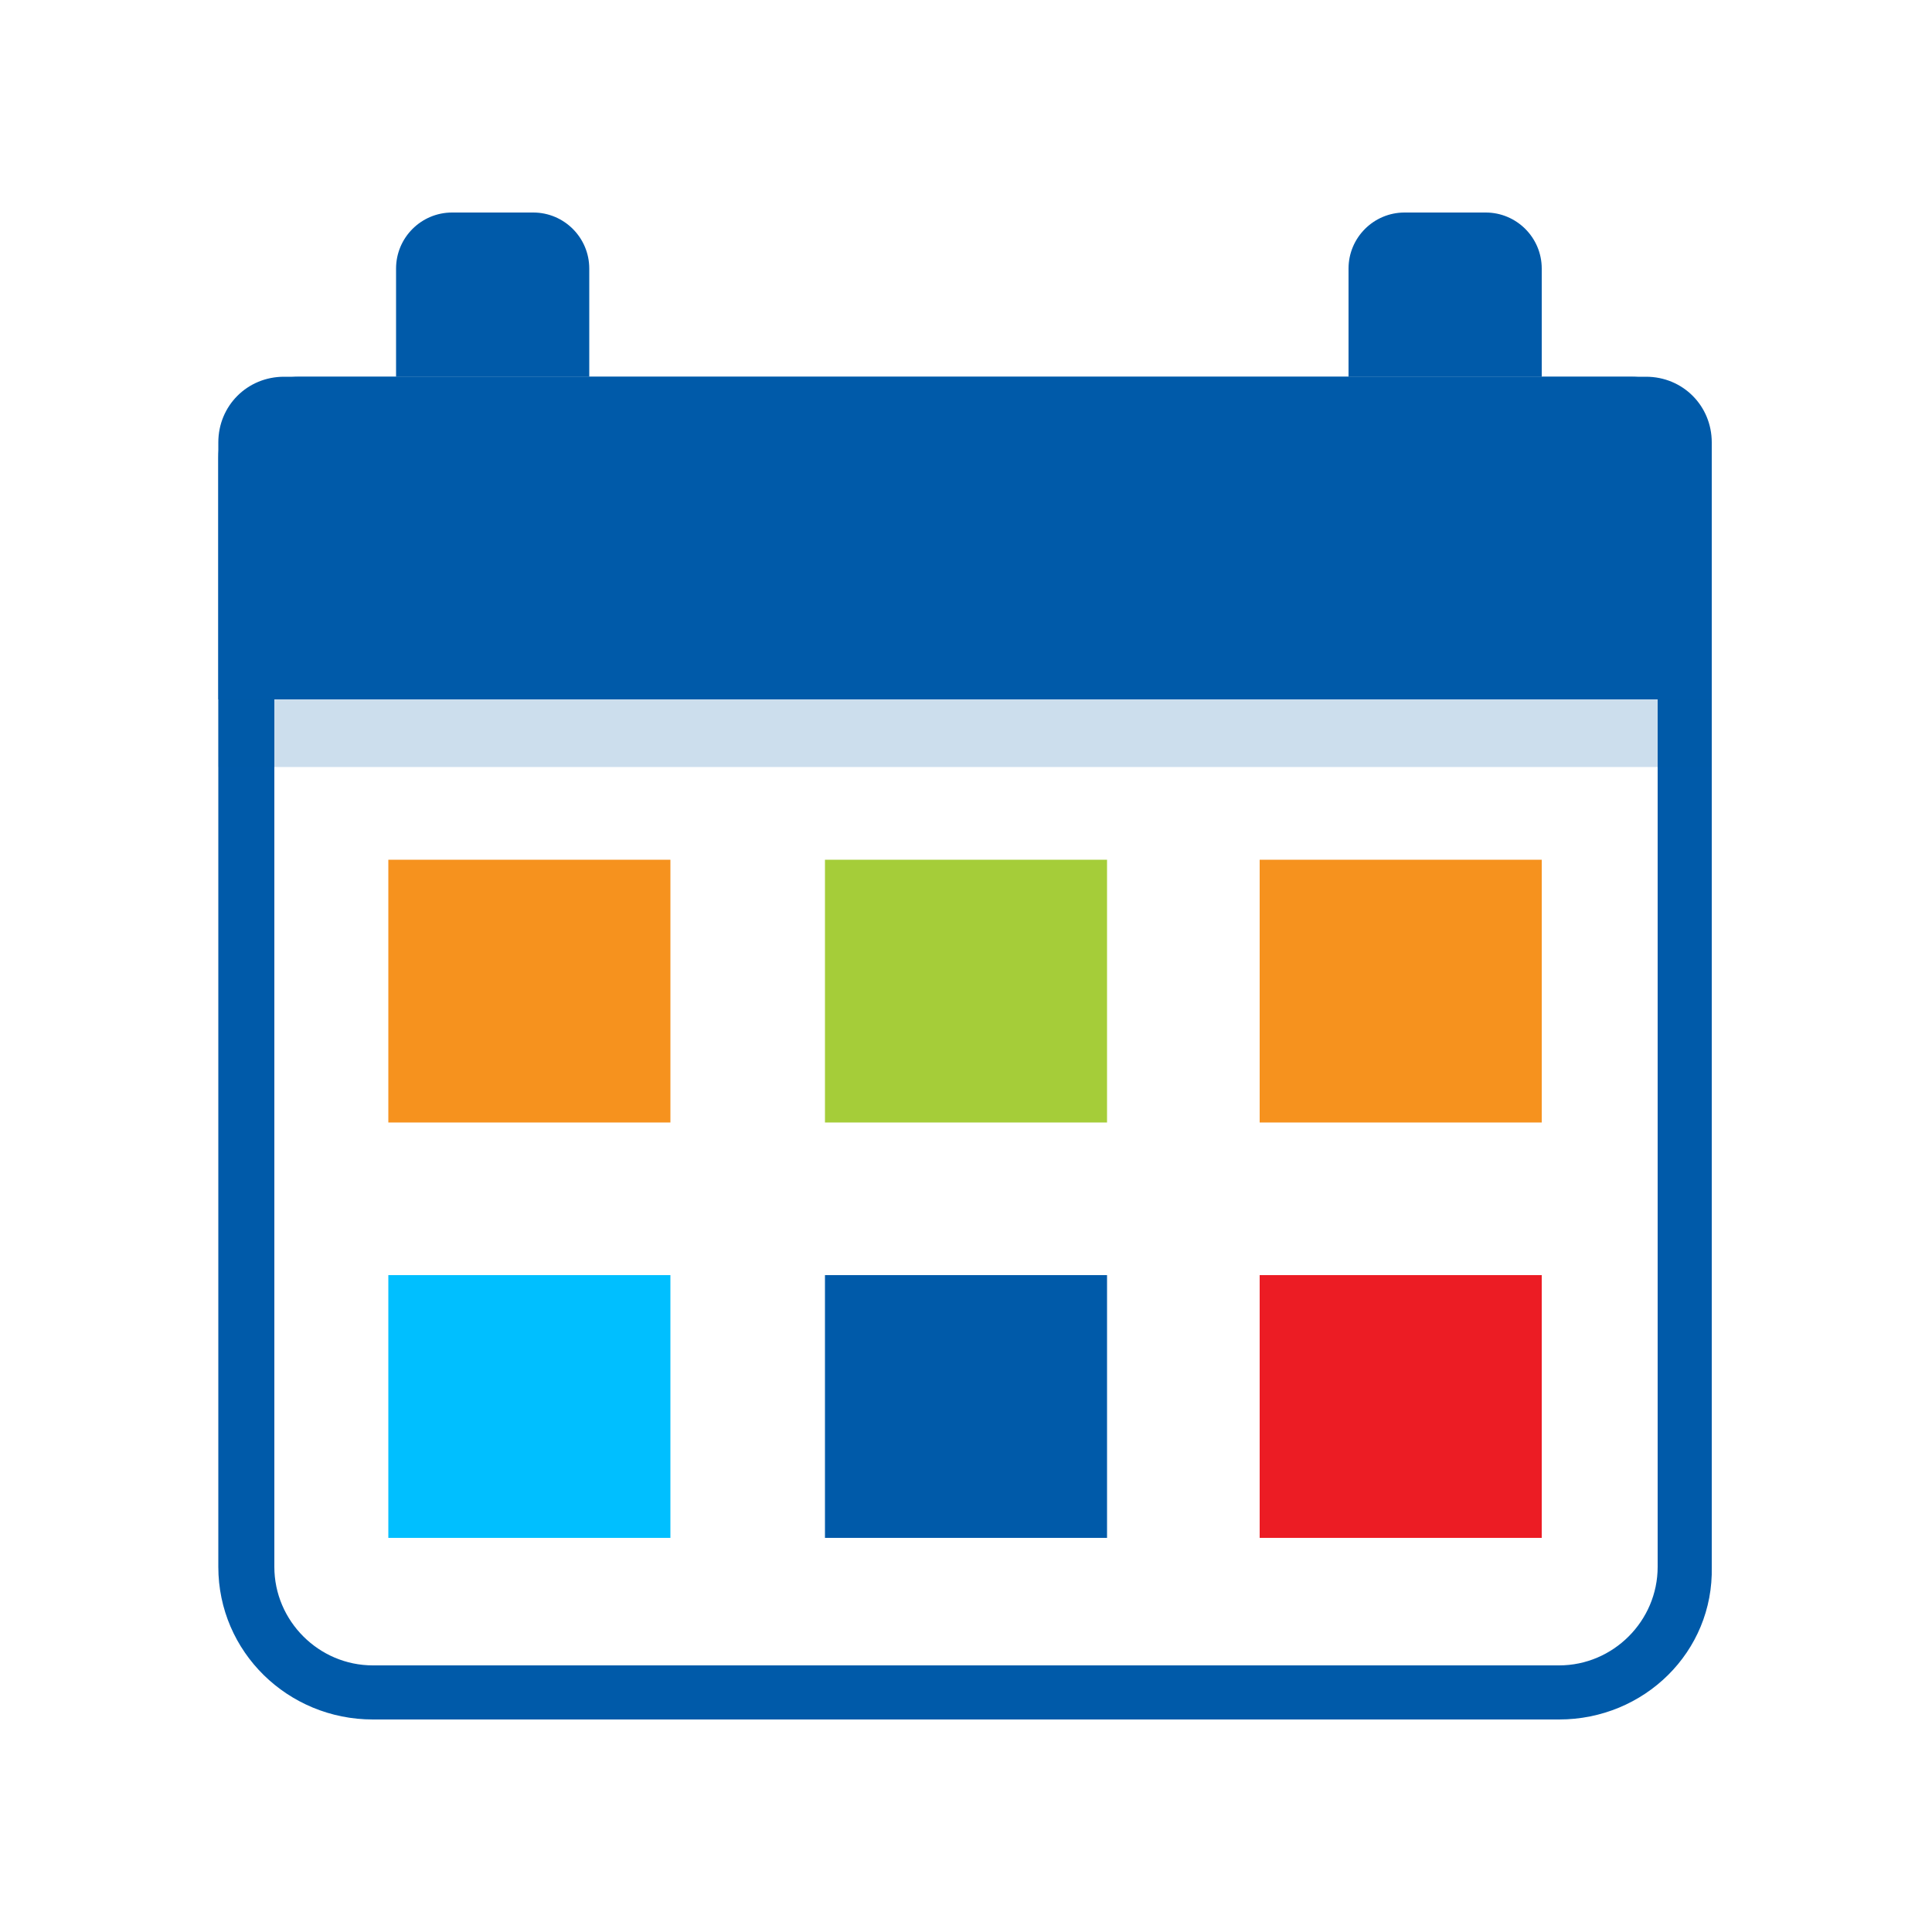
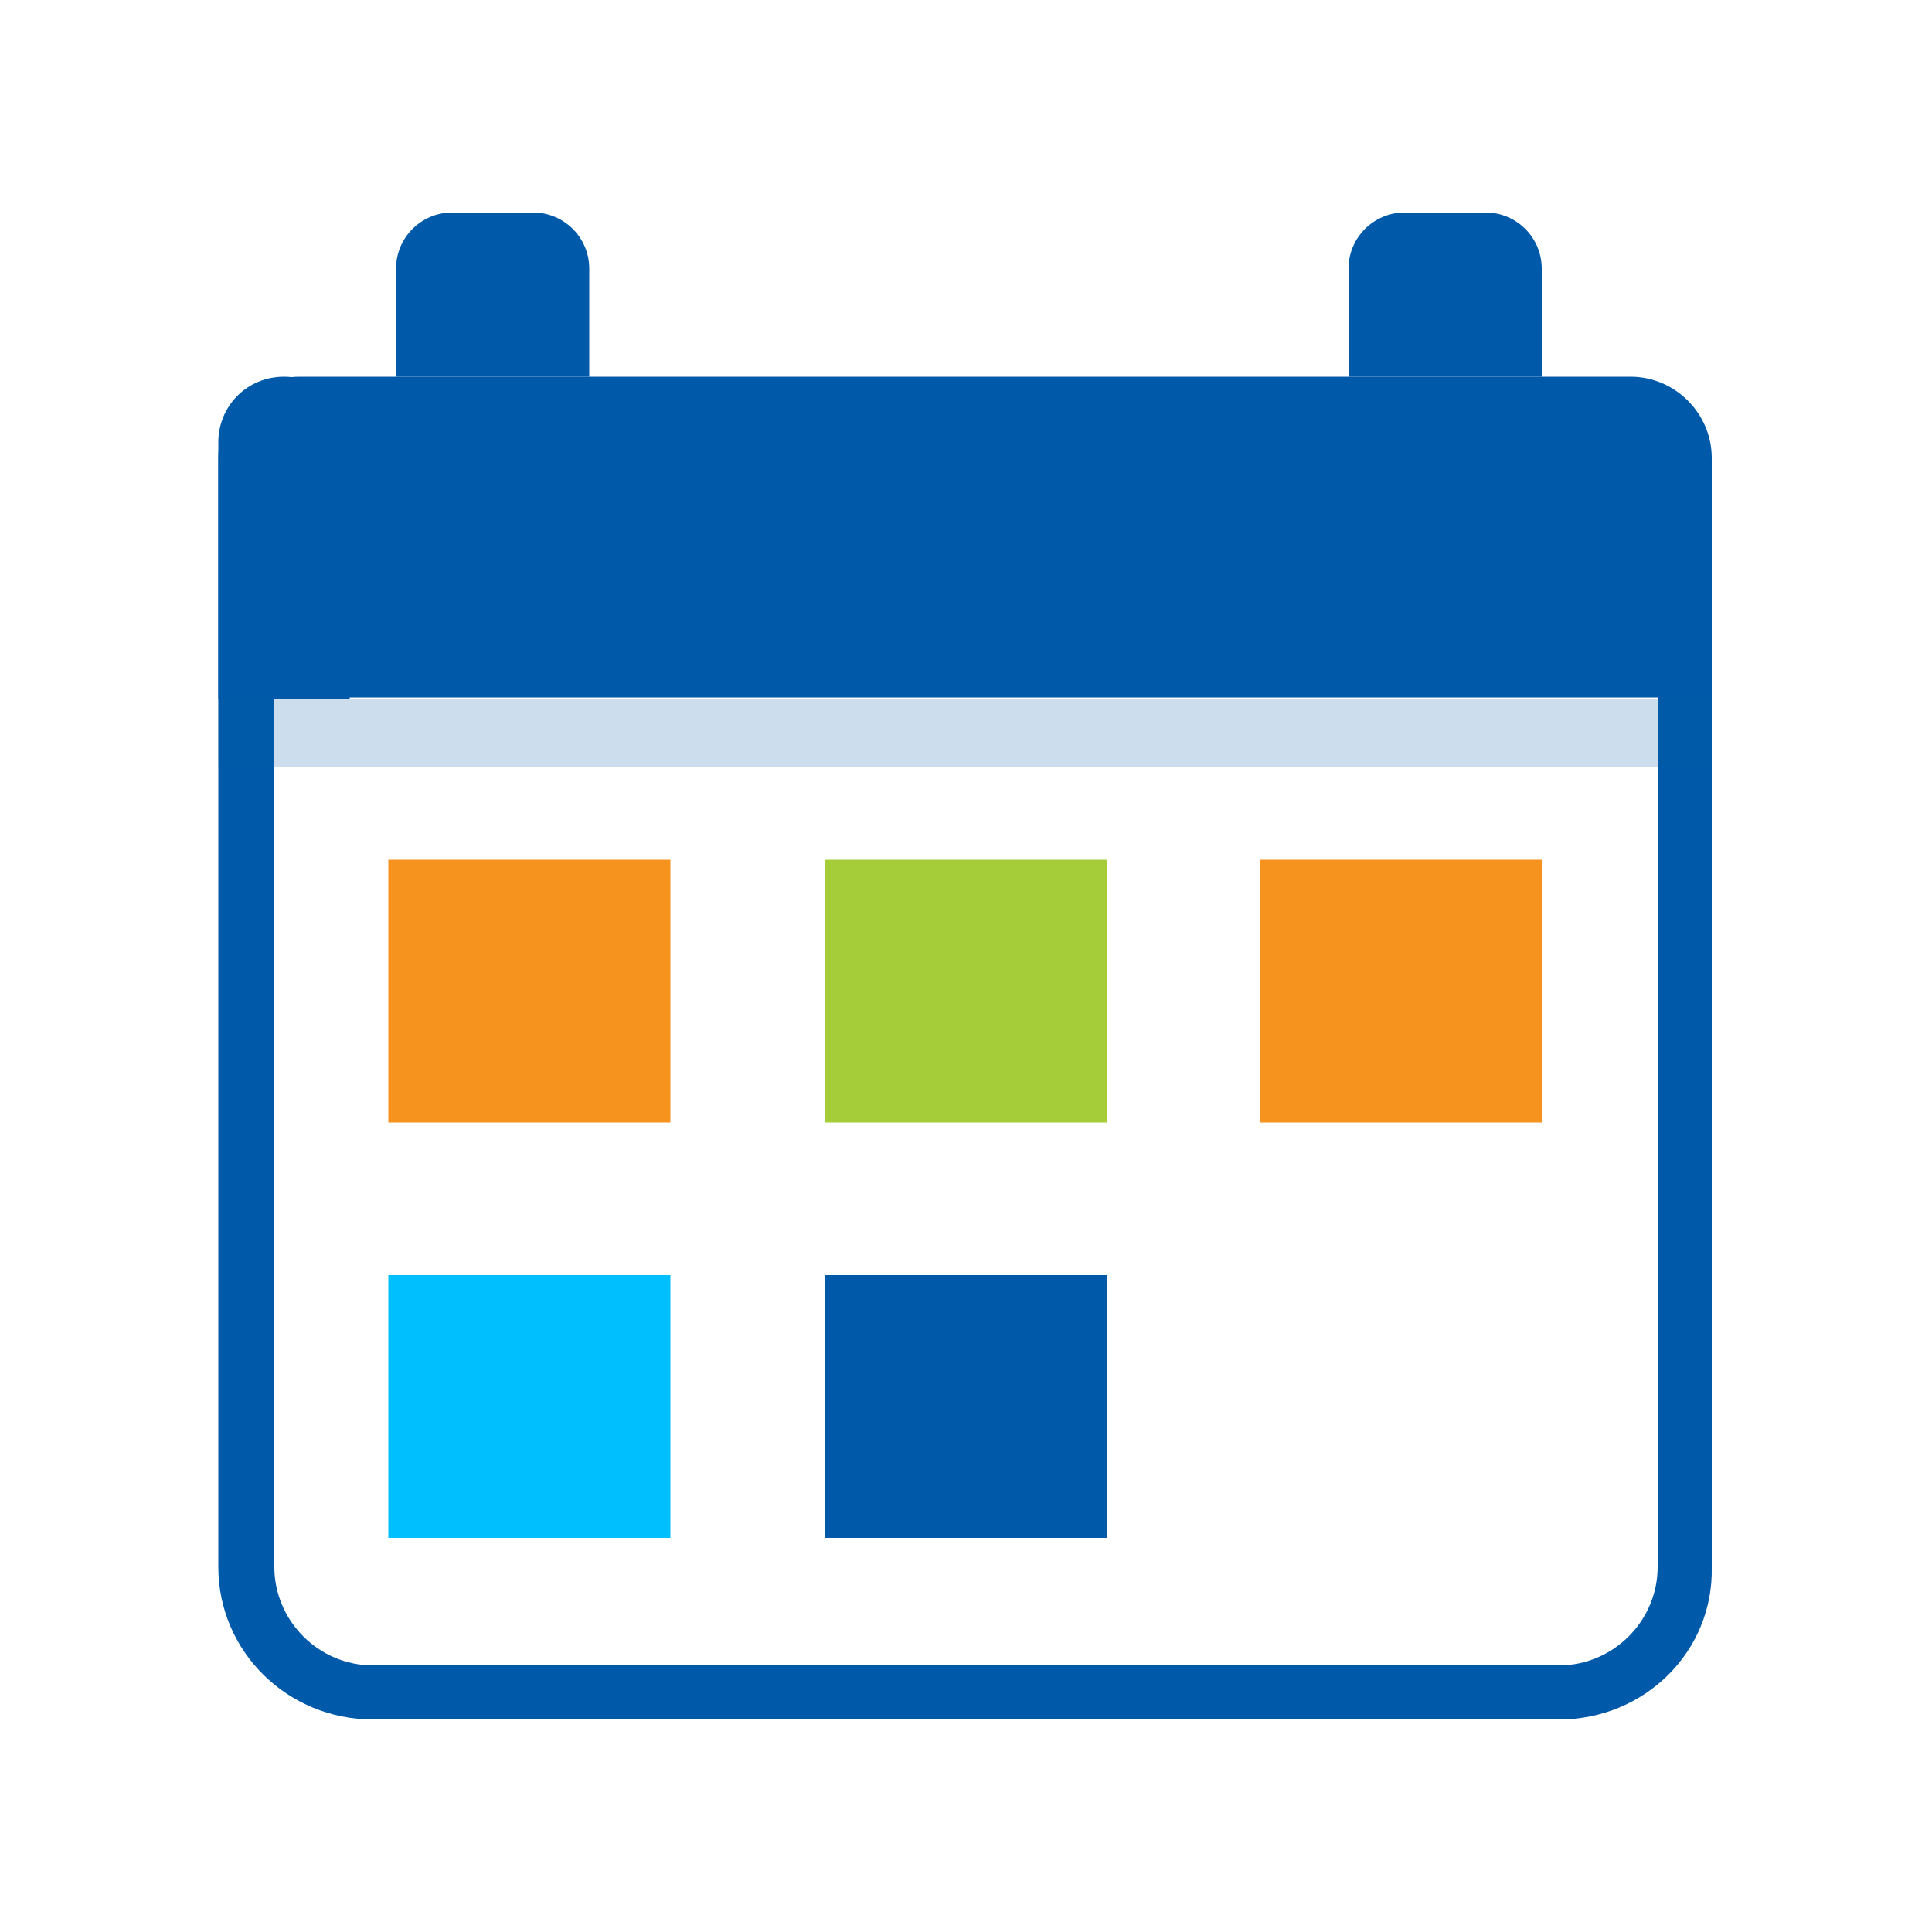
<svg xmlns="http://www.w3.org/2000/svg" version="1.1" x="0px" y="0px" viewBox="0 0 100 100" style="enable-background:new 0 0 100 100;" xml:space="preserve">
  <style type="text/css">
	.st0{fill:#E1F4FD;}
	.st1{fill:#FFFFFF;}
	.st2{fill:#07294D;}
	.st3{fill:#A5CD39;}
	.st4{fill:#EC1C24;}
	.st5{fill:#F6921E;}
	.st6{fill:#00BFFF;}
	.st7{fill:#005AA9;}
	.st8{opacity:0.1;fill:#00BFFF;}
	.st9{opacity:0.15;fill:#A5CD39;}
	.st10{opacity:0.1;fill:#6E6D79;}
	.st11{opacity:0.1;fill:#39BBEC;}
	.st12{opacity:0.1;fill:#F6921E;}
	.st13{fill:#F3F3F4;}
	.st14{fill:#6E6D79;}
	.st15{fill:none;stroke:#6E6D79;stroke-width:0.829;stroke-miterlimit:10;}
	.st16{opacity:0.1;fill:none;stroke:#231F20;stroke-miterlimit:10;}
	.st17{clip-path:url(#SVGID_2_);fill:#00BFFF;}
	.st18{opacity:0.1;fill:#E51D27;}
	.st19{opacity:0.1;fill:#EC1C24;}
	.st20{opacity:0.1;}
	.st21{fill:none;stroke:#00BFFF;stroke-width:1.055;stroke-miterlimit:10;}
	.st22{opacity:0.2;}
	.st23{fill:none;stroke:#00BFFF;stroke-miterlimit:10;}
	.st24{fill:none;stroke:#6E6D79;stroke-miterlimit:10;}
	.st25{fill:#00A2E2;}
	.st26{opacity:0.6;}
	.st27{opacity:0.6;fill:#185BA8;}
	.st28{opacity:0.4;fill:#FFFFFF;}
	.st29{fill:none;stroke:#FFFFFF;stroke-width:0.491;stroke-miterlimit:10;}
	.st30{clip-path:url(#SVGID_66_);fill:#00BFFF;}
	.st31{opacity:0.4;}
	.st32{clip-path:url(#SVGID_140_);fill:#00BFFF;}
	.st33{opacity:0.57;}
	.st34{opacity:0.2;fill:#EC1C24;}
	.st35{opacity:0.2;fill:#F6921E;}
	.st36{opacity:0.2;fill:#A5CD39;}
	.st37{opacity:0.2;fill:#005AA9;}
	.st38{fill:#F6921E;stroke:#F6921E;stroke-width:1.039;stroke-miterlimit:10;}
	.st39{fill:#EC1C24;stroke:#EC1C24;stroke-width:1.039;stroke-miterlimit:10;}
	.st40{fill:#A5CD39;stroke:#A5CD39;stroke-width:1.039;stroke-miterlimit:10;}
	.st41{fill:none;stroke:#003D6B;stroke-width:2;stroke-miterlimit:10;}
	.st42{fill:#D10F1E;}
	.st43{fill:#F8F8F9;stroke:#005AA9;stroke-width:1.93;stroke-miterlimit:10;}
	.st44{fill:#003D6B;}
	.st45{opacity:0.2;fill:#003D6B;}
	.st46{clip-path:url(#SVGID_164_);}
	.st47{clip-path:url(#SVGID_166_);}
	.st48{fill:#00BFFF;stroke:#FFFFFF;stroke-miterlimit:10;}
</style>
  <g id="Layer_1">
</g>
  <g id="Layer_2">
    <g>
      <g>
        <path class="st7" d="M80.7,89H19.3c-4.4,0-8-3.5-8-7.9V23.7c0-2.3,1.9-4.2,4.2-4.2h68.9c2.3,0,4.2,1.9,4.2,4.2v57.4     C88.7,85.5,85.1,89,80.7,89z M14.2,36.1v45c0,2.8,2.3,5.1,5.1,5.1h61.4c2.8,0,5.1-2.3,5.1-5.1v-45H14.2z" />
      </g>
      <rect x="11.3" y="36.2" class="st37" width="77.3" height="3.5" />
      <g>
        <rect x="65.2" y="44.5" class="st5" width="14.6" height="13.6" />
-         <rect x="65.2" y="66" class="st4" width="14.6" height="13.6" />
        <rect x="42.7" y="44.5" class="st3" width="14.6" height="13.6" />
        <rect x="42.7" y="66" class="st7" width="14.6" height="13.6" />
        <rect x="20.1" y="44.5" class="st5" width="14.6" height="13.6" />
        <rect x="20.1" y="66" class="st6" width="14.6" height="13.6" />
      </g>
      <path class="st7" d="M30.5,19.5h-10v-5.6c0-1.6,1.3-2.9,2.9-2.9h4.2c1.6,0,2.9,1.3,2.9,2.9V19.5z" />
      <path class="st7" d="M79.8,19.5h-10v-5.6c0-1.6,1.3-2.9,2.9-2.9h4.2c1.6,0,2.9,1.3,2.9,2.9V19.5z" />
-       <path class="st7" d="M88.7,36.2H11.3V22.9c0-1.9,1.5-3.4,3.4-3.4h70.5c1.9,0,3.4,1.5,3.4,3.4V36.2z" />
+       <path class="st7" d="M88.7,36.2H11.3V22.9c0-1.9,1.5-3.4,3.4-3.4c1.9,0,3.4,1.5,3.4,3.4V36.2z" />
    </g>
  </g>
</svg>